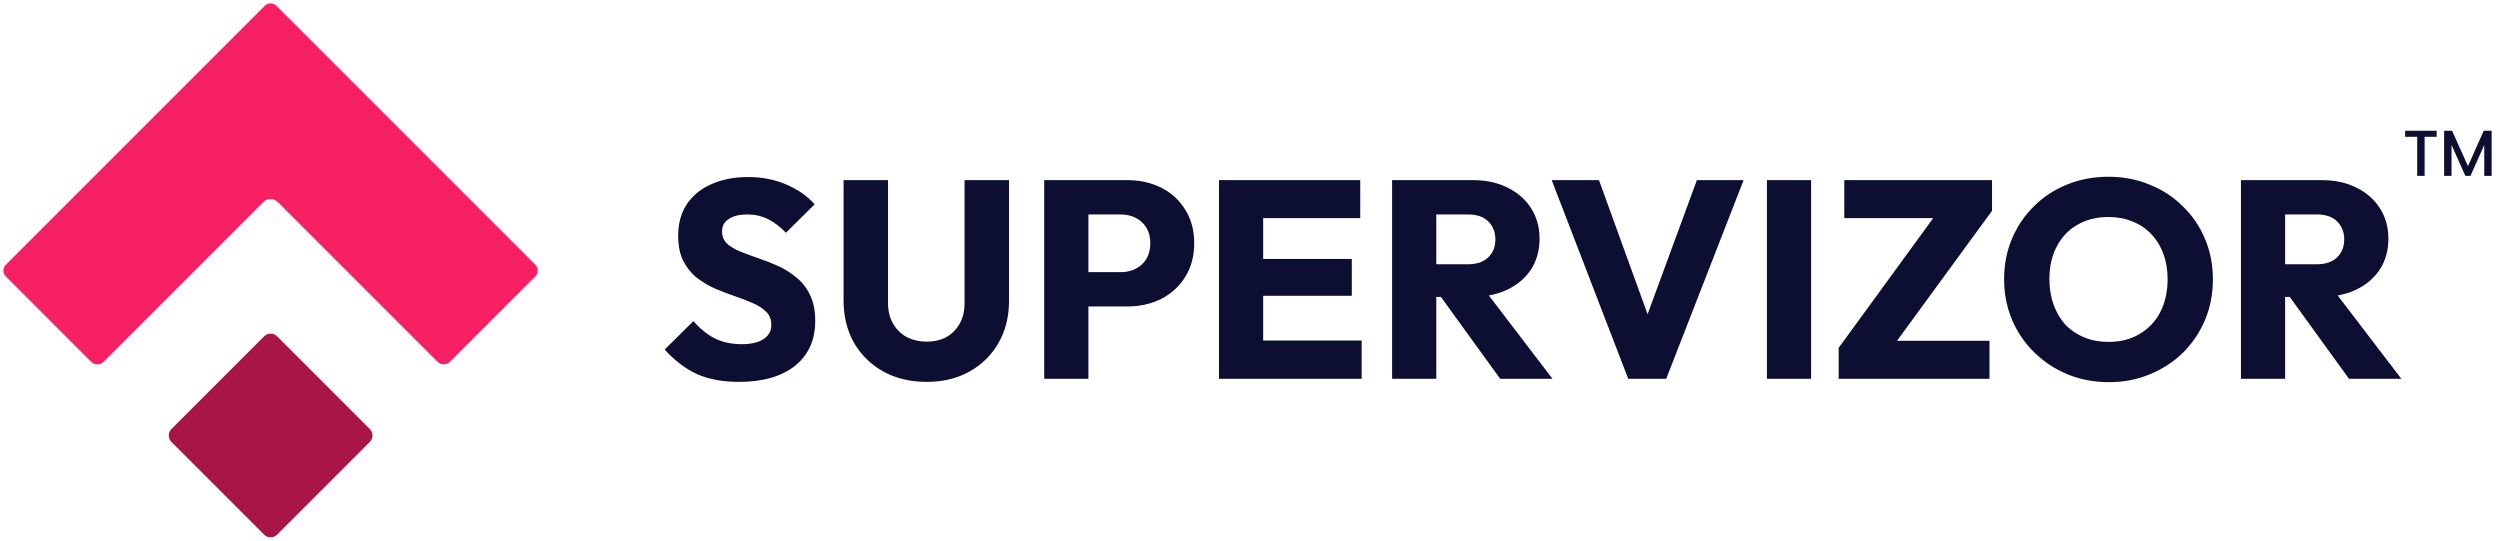
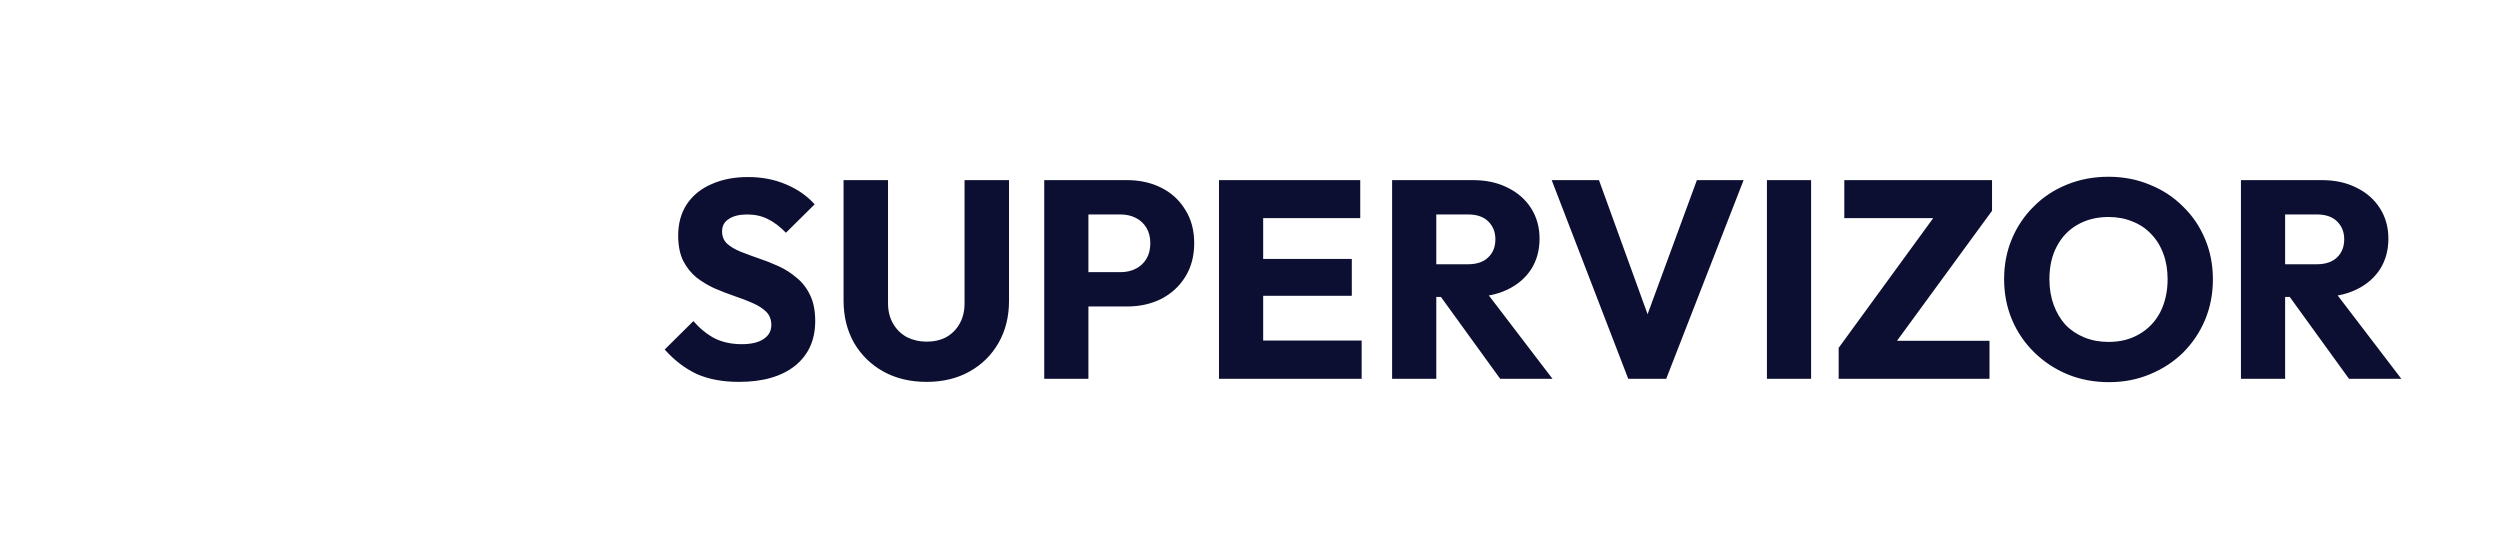
<svg xmlns="http://www.w3.org/2000/svg" width="231" height="50" viewBox="0 0 231 50" fill="none">
-   <path d="M25.533 0.533L49.467 24.467C49.761 24.762 49.761 25.239 49.467 25.533L41.567 33.433C41.255 33.745 40.748 33.745 40.436 33.433L25.677 18.675C25.305 18.302 24.701 18.302 24.328 18.675L9.567 33.436C9.255 33.748 8.748 33.748 8.436 33.436L0.533 25.533C0.238 25.239 0.238 24.762 0.533 24.467L24.467 0.533C24.761 0.239 25.238 0.239 25.533 0.533Z" fill="#F82064" />
-   <path d="M34.167 39.639L25.604 31.076C25.273 30.744 24.736 30.744 24.405 31.076L15.842 39.639C15.511 39.97 15.511 40.507 15.842 40.838L24.405 49.401C24.736 49.732 25.273 49.732 25.604 49.401L34.167 40.838C34.498 40.507 34.498 39.97 34.167 39.639Z" fill="#A71644" />
  <path d="M68.28 35.286C66.772 35.286 65.472 35.043 64.38 34.558C63.305 34.055 62.317 33.301 61.416 32.296L64.068 29.67C64.657 30.346 65.307 30.875 66.018 31.256C66.746 31.62 67.587 31.802 68.54 31.802C69.407 31.802 70.074 31.646 70.542 31.334C71.027 31.022 71.27 30.589 71.27 30.034C71.27 29.531 71.114 29.124 70.802 28.812C70.49 28.5 70.074 28.231 69.554 28.006C69.051 27.781 68.488 27.564 67.864 27.356C67.257 27.148 66.651 26.914 66.044 26.654C65.437 26.377 64.874 26.039 64.354 25.64C63.851 25.224 63.444 24.713 63.132 24.106C62.82 23.482 62.664 22.702 62.664 21.766C62.664 20.639 62.933 19.669 63.47 18.854C64.025 18.039 64.787 17.424 65.758 17.008C66.729 16.575 67.847 16.358 69.112 16.358C70.395 16.358 71.565 16.583 72.622 17.034C73.697 17.485 74.581 18.1 75.274 18.88L72.622 21.506C72.067 20.934 71.504 20.509 70.932 20.232C70.377 19.955 69.745 19.816 69.034 19.816C68.323 19.816 67.76 19.955 67.344 20.232C66.928 20.492 66.72 20.873 66.72 21.376C66.72 21.844 66.876 22.225 67.188 22.52C67.5 22.797 67.907 23.04 68.41 23.248C68.93 23.456 69.493 23.664 70.1 23.872C70.724 24.08 71.339 24.323 71.946 24.6C72.553 24.877 73.107 25.233 73.61 25.666C74.13 26.082 74.546 26.619 74.858 27.278C75.17 27.919 75.326 28.717 75.326 29.67C75.326 31.421 74.702 32.799 73.454 33.804C72.206 34.792 70.481 35.286 68.28 35.286ZM85.615 35.286C84.107 35.286 82.772 34.965 81.611 34.324C80.467 33.683 79.566 32.799 78.907 31.672C78.266 30.528 77.945 29.228 77.945 27.772V16.644H82.053V28.006C82.053 28.734 82.209 29.367 82.521 29.904C82.833 30.441 83.258 30.857 83.795 31.152C84.35 31.429 84.956 31.568 85.615 31.568C86.308 31.568 86.915 31.429 87.435 31.152C87.955 30.857 88.362 30.45 88.657 29.93C88.969 29.393 89.125 28.76 89.125 28.032V16.644H93.233V27.798C93.233 29.254 92.912 30.545 92.271 31.672C91.63 32.799 90.737 33.683 89.593 34.324C88.449 34.965 87.123 35.286 85.615 35.286ZM99.607 28.318V25.146H103.559C104.061 25.146 104.521 25.042 104.937 24.834C105.353 24.626 105.682 24.323 105.925 23.924C106.167 23.525 106.289 23.04 106.289 22.468C106.289 21.913 106.167 21.437 105.925 21.038C105.682 20.639 105.353 20.336 104.937 20.128C104.521 19.92 104.061 19.816 103.559 19.816H99.607V16.644H104.157C105.318 16.644 106.367 16.878 107.303 17.346C108.239 17.814 108.975 18.49 109.513 19.374C110.067 20.241 110.345 21.272 110.345 22.468C110.345 23.664 110.067 24.704 109.513 25.588C108.975 26.455 108.239 27.131 107.303 27.616C106.367 28.084 105.318 28.318 104.157 28.318H99.607ZM96.487 35V16.644H100.569V35H96.487ZM112.635 35V16.644H116.717V35H112.635ZM115.755 35V31.464H125.817V35H115.755ZM115.755 27.33V23.924H124.907V27.33H115.755ZM115.755 20.154V16.644H125.687V20.154H115.755ZM131.751 27.434V24.418H135.625C136.44 24.418 137.064 24.21 137.497 23.794C137.948 23.378 138.173 22.815 138.173 22.104C138.173 21.445 137.957 20.899 137.523 20.466C137.09 20.033 136.466 19.816 135.651 19.816H131.751V16.644H136.119C137.333 16.644 138.399 16.878 139.317 17.346C140.236 17.797 140.955 18.429 141.475 19.244C141.995 20.059 142.255 20.995 142.255 22.052C142.255 23.127 141.995 24.071 141.475 24.886C140.955 25.683 140.227 26.307 139.291 26.758C138.355 27.209 137.255 27.434 135.989 27.434H131.751ZM128.631 35V16.644H132.713V35H128.631ZM138.615 35L132.895 27.096L136.639 26.082L143.451 35H138.615ZM150.449 35L143.377 16.644H147.745L153.127 31.49H151.333L156.793 16.644H161.109L153.959 35H150.449ZM163.264 35V16.644H167.346V35H163.264ZM169.893 32.14L179.123 19.478H184.063L174.807 32.14H169.893ZM169.893 35V32.14L172.597 31.49H183.829V35H169.893ZM170.413 20.154V16.644H184.063V19.478L181.307 20.154H170.413ZM194.878 35.312C193.491 35.312 192.208 35.069 191.03 34.584C189.868 34.099 188.846 33.423 187.962 32.556C187.078 31.689 186.393 30.684 185.908 29.54C185.422 28.379 185.18 27.131 185.18 25.796C185.18 24.444 185.422 23.196 185.908 22.052C186.393 20.908 187.069 19.911 187.936 19.062C188.802 18.195 189.816 17.528 190.978 17.06C192.156 16.575 193.439 16.332 194.826 16.332C196.195 16.332 197.46 16.575 198.622 17.06C199.8 17.528 200.823 18.195 201.69 19.062C202.574 19.911 203.258 20.917 203.744 22.078C204.229 23.222 204.472 24.47 204.472 25.822C204.472 27.157 204.229 28.405 203.744 29.566C203.258 30.71 202.582 31.715 201.716 32.582C200.849 33.431 199.826 34.099 198.648 34.584C197.486 35.069 196.23 35.312 194.878 35.312ZM194.826 31.594C195.918 31.594 196.871 31.351 197.686 30.866C198.518 30.381 199.159 29.705 199.61 28.838C200.06 27.954 200.286 26.94 200.286 25.796C200.286 24.929 200.156 24.149 199.896 23.456C199.636 22.745 199.263 22.139 198.778 21.636C198.292 21.116 197.712 20.726 197.036 20.466C196.377 20.189 195.64 20.05 194.826 20.05C193.734 20.05 192.772 20.293 191.94 20.778C191.125 21.246 190.492 21.913 190.042 22.78C189.591 23.629 189.366 24.635 189.366 25.796C189.366 26.663 189.496 27.451 189.756 28.162C190.016 28.873 190.38 29.488 190.848 30.008C191.333 30.511 191.914 30.901 192.59 31.178C193.266 31.455 194.011 31.594 194.826 31.594ZM210.183 27.434V24.418H214.057C214.872 24.418 215.496 24.21 215.929 23.794C216.38 23.378 216.605 22.815 216.605 22.104C216.605 21.445 216.388 20.899 215.955 20.466C215.522 20.033 214.898 19.816 214.083 19.816H210.183V16.644H214.551C215.764 16.644 216.83 16.878 217.749 17.346C218.668 17.797 219.387 18.429 219.907 19.244C220.427 20.059 220.687 20.995 220.687 22.052C220.687 23.127 220.427 24.071 219.907 24.886C219.387 25.683 218.659 26.307 217.723 26.758C216.787 27.209 215.686 27.434 214.421 27.434H210.183ZM207.063 35V16.644H211.145V35H207.063ZM217.047 35L211.327 27.096L215.071 26.082L221.883 35H217.047Z" fill="#0C0F31" />
-   <path d="M225.144 12.08V12.638H224.034V16.25H223.35V12.638H222.234V12.08H225.144ZM230.229 12.08V16.25H229.545V13.394L228.273 16.25H227.799L226.521 13.394V16.25H225.837V12.08H226.575L228.039 15.35L229.497 12.08H230.229Z" fill="#0C0F31" />
</svg>